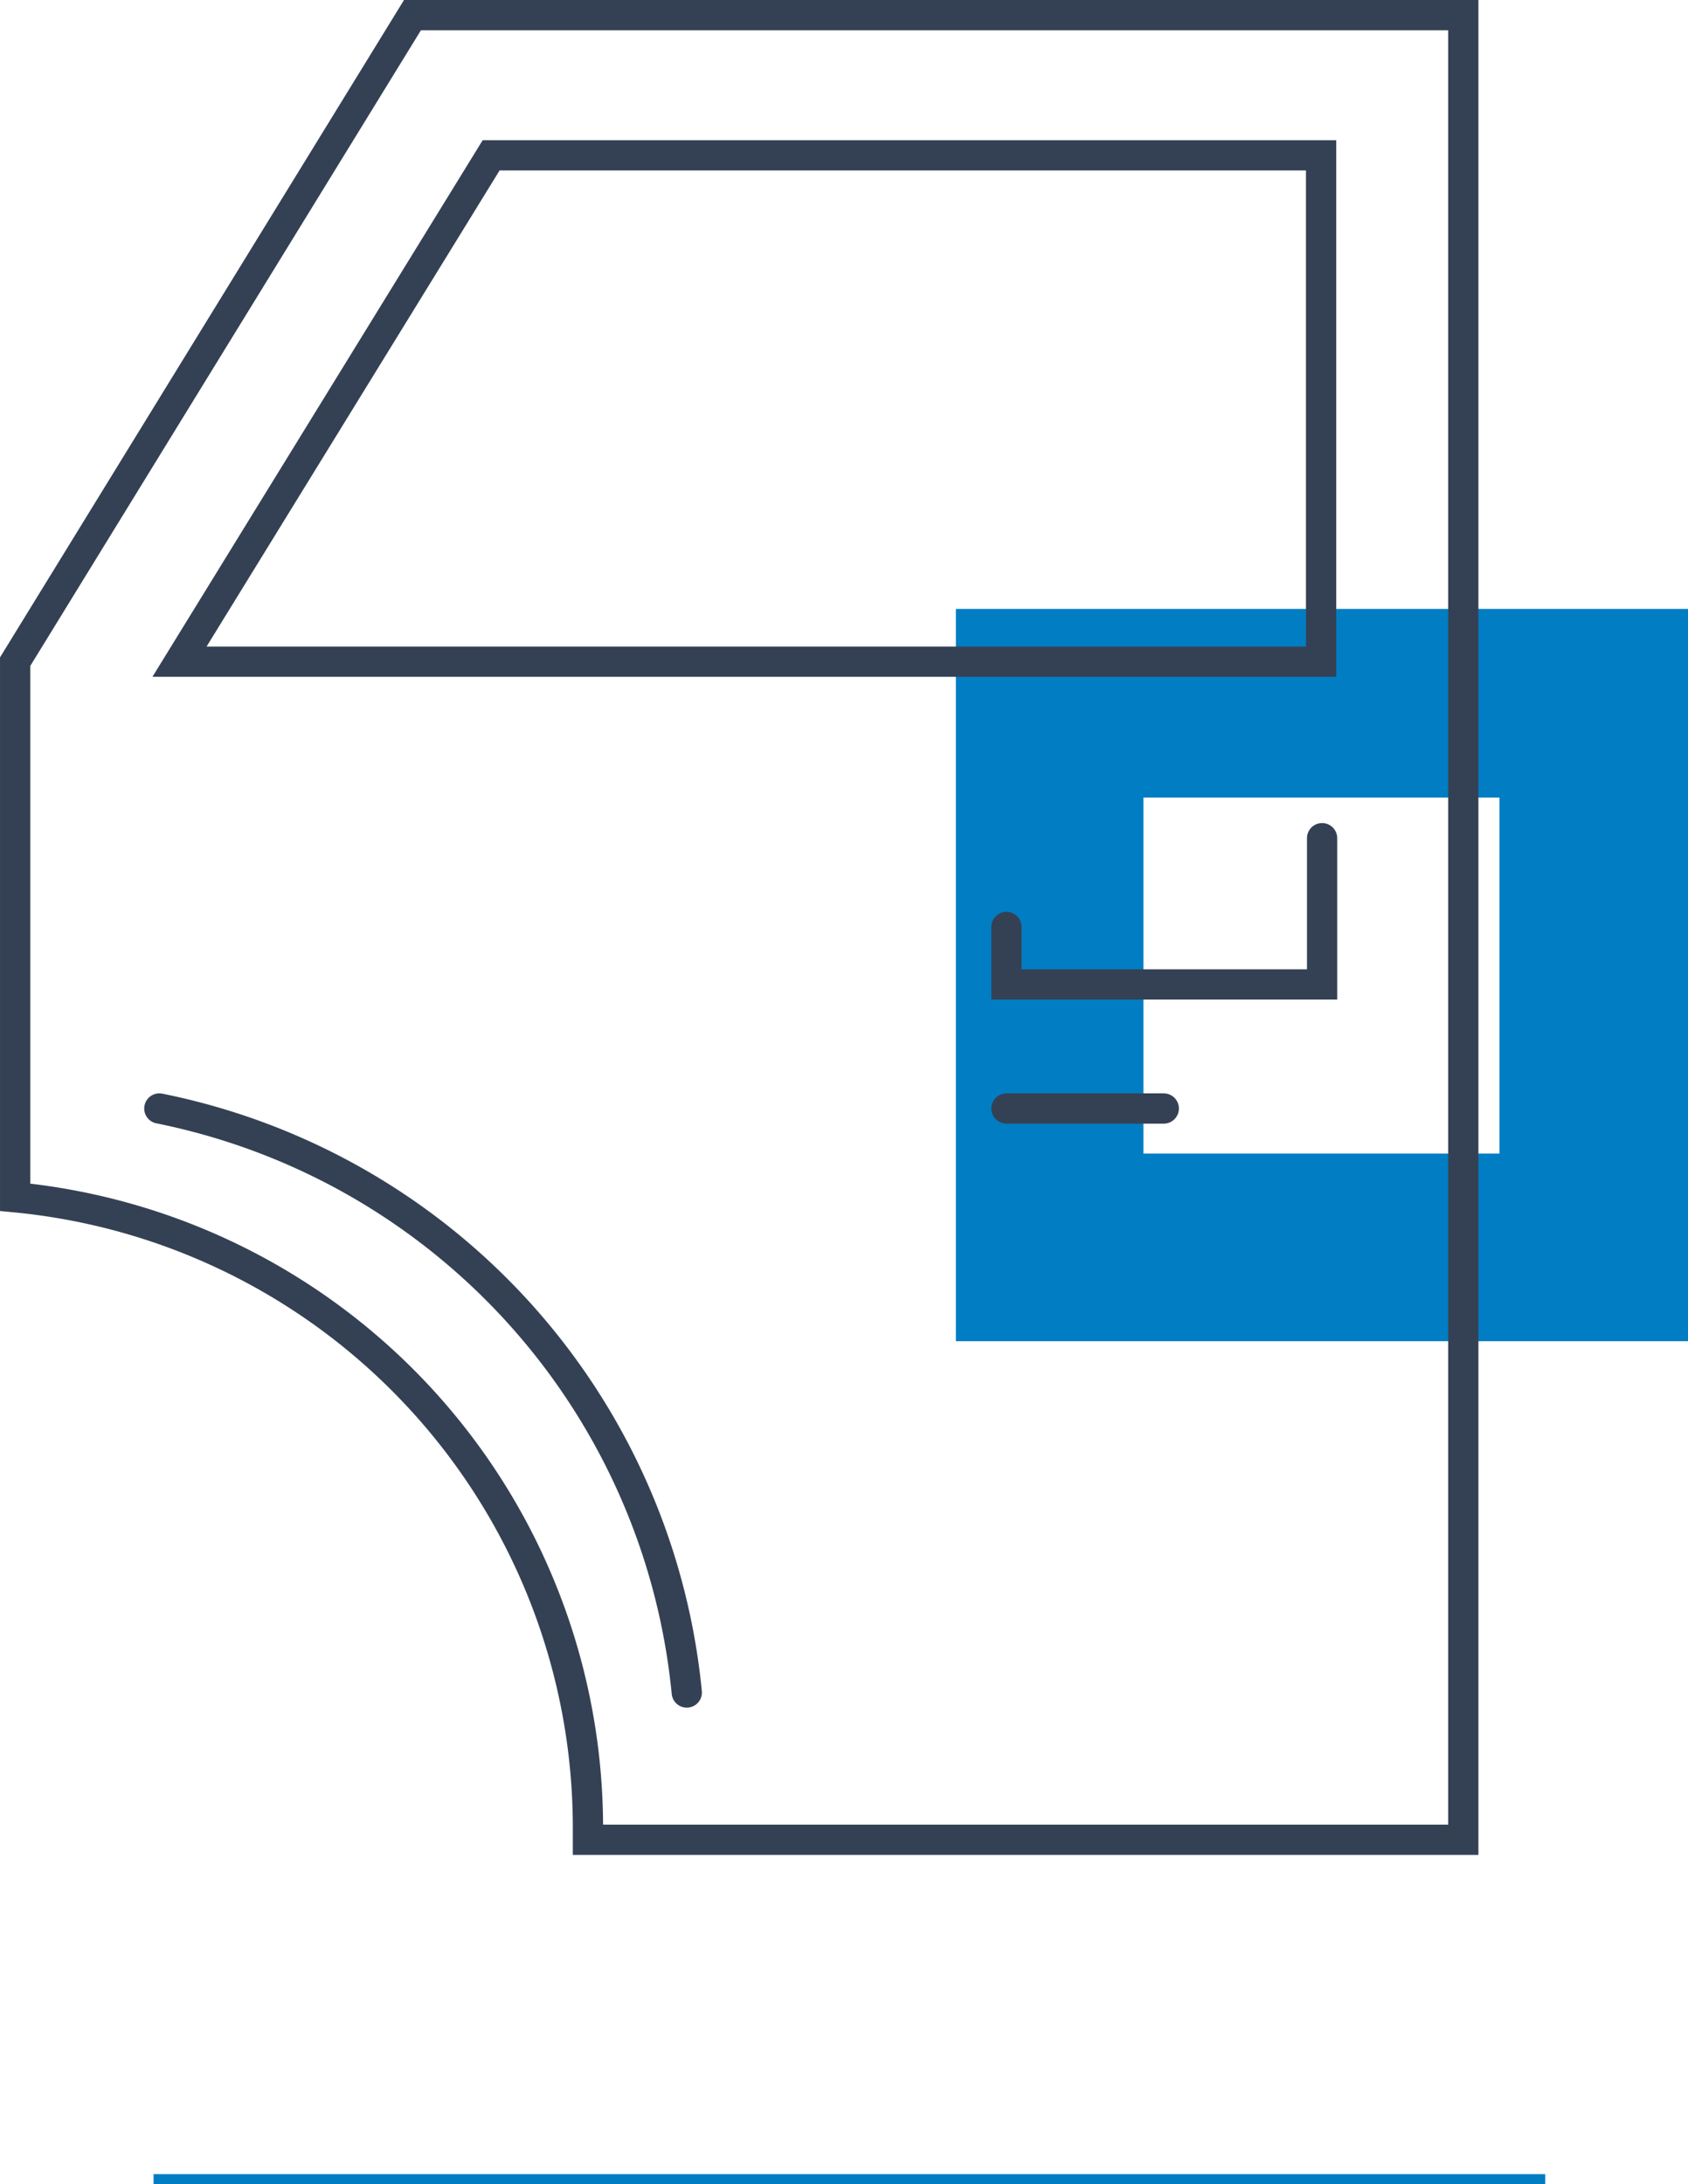
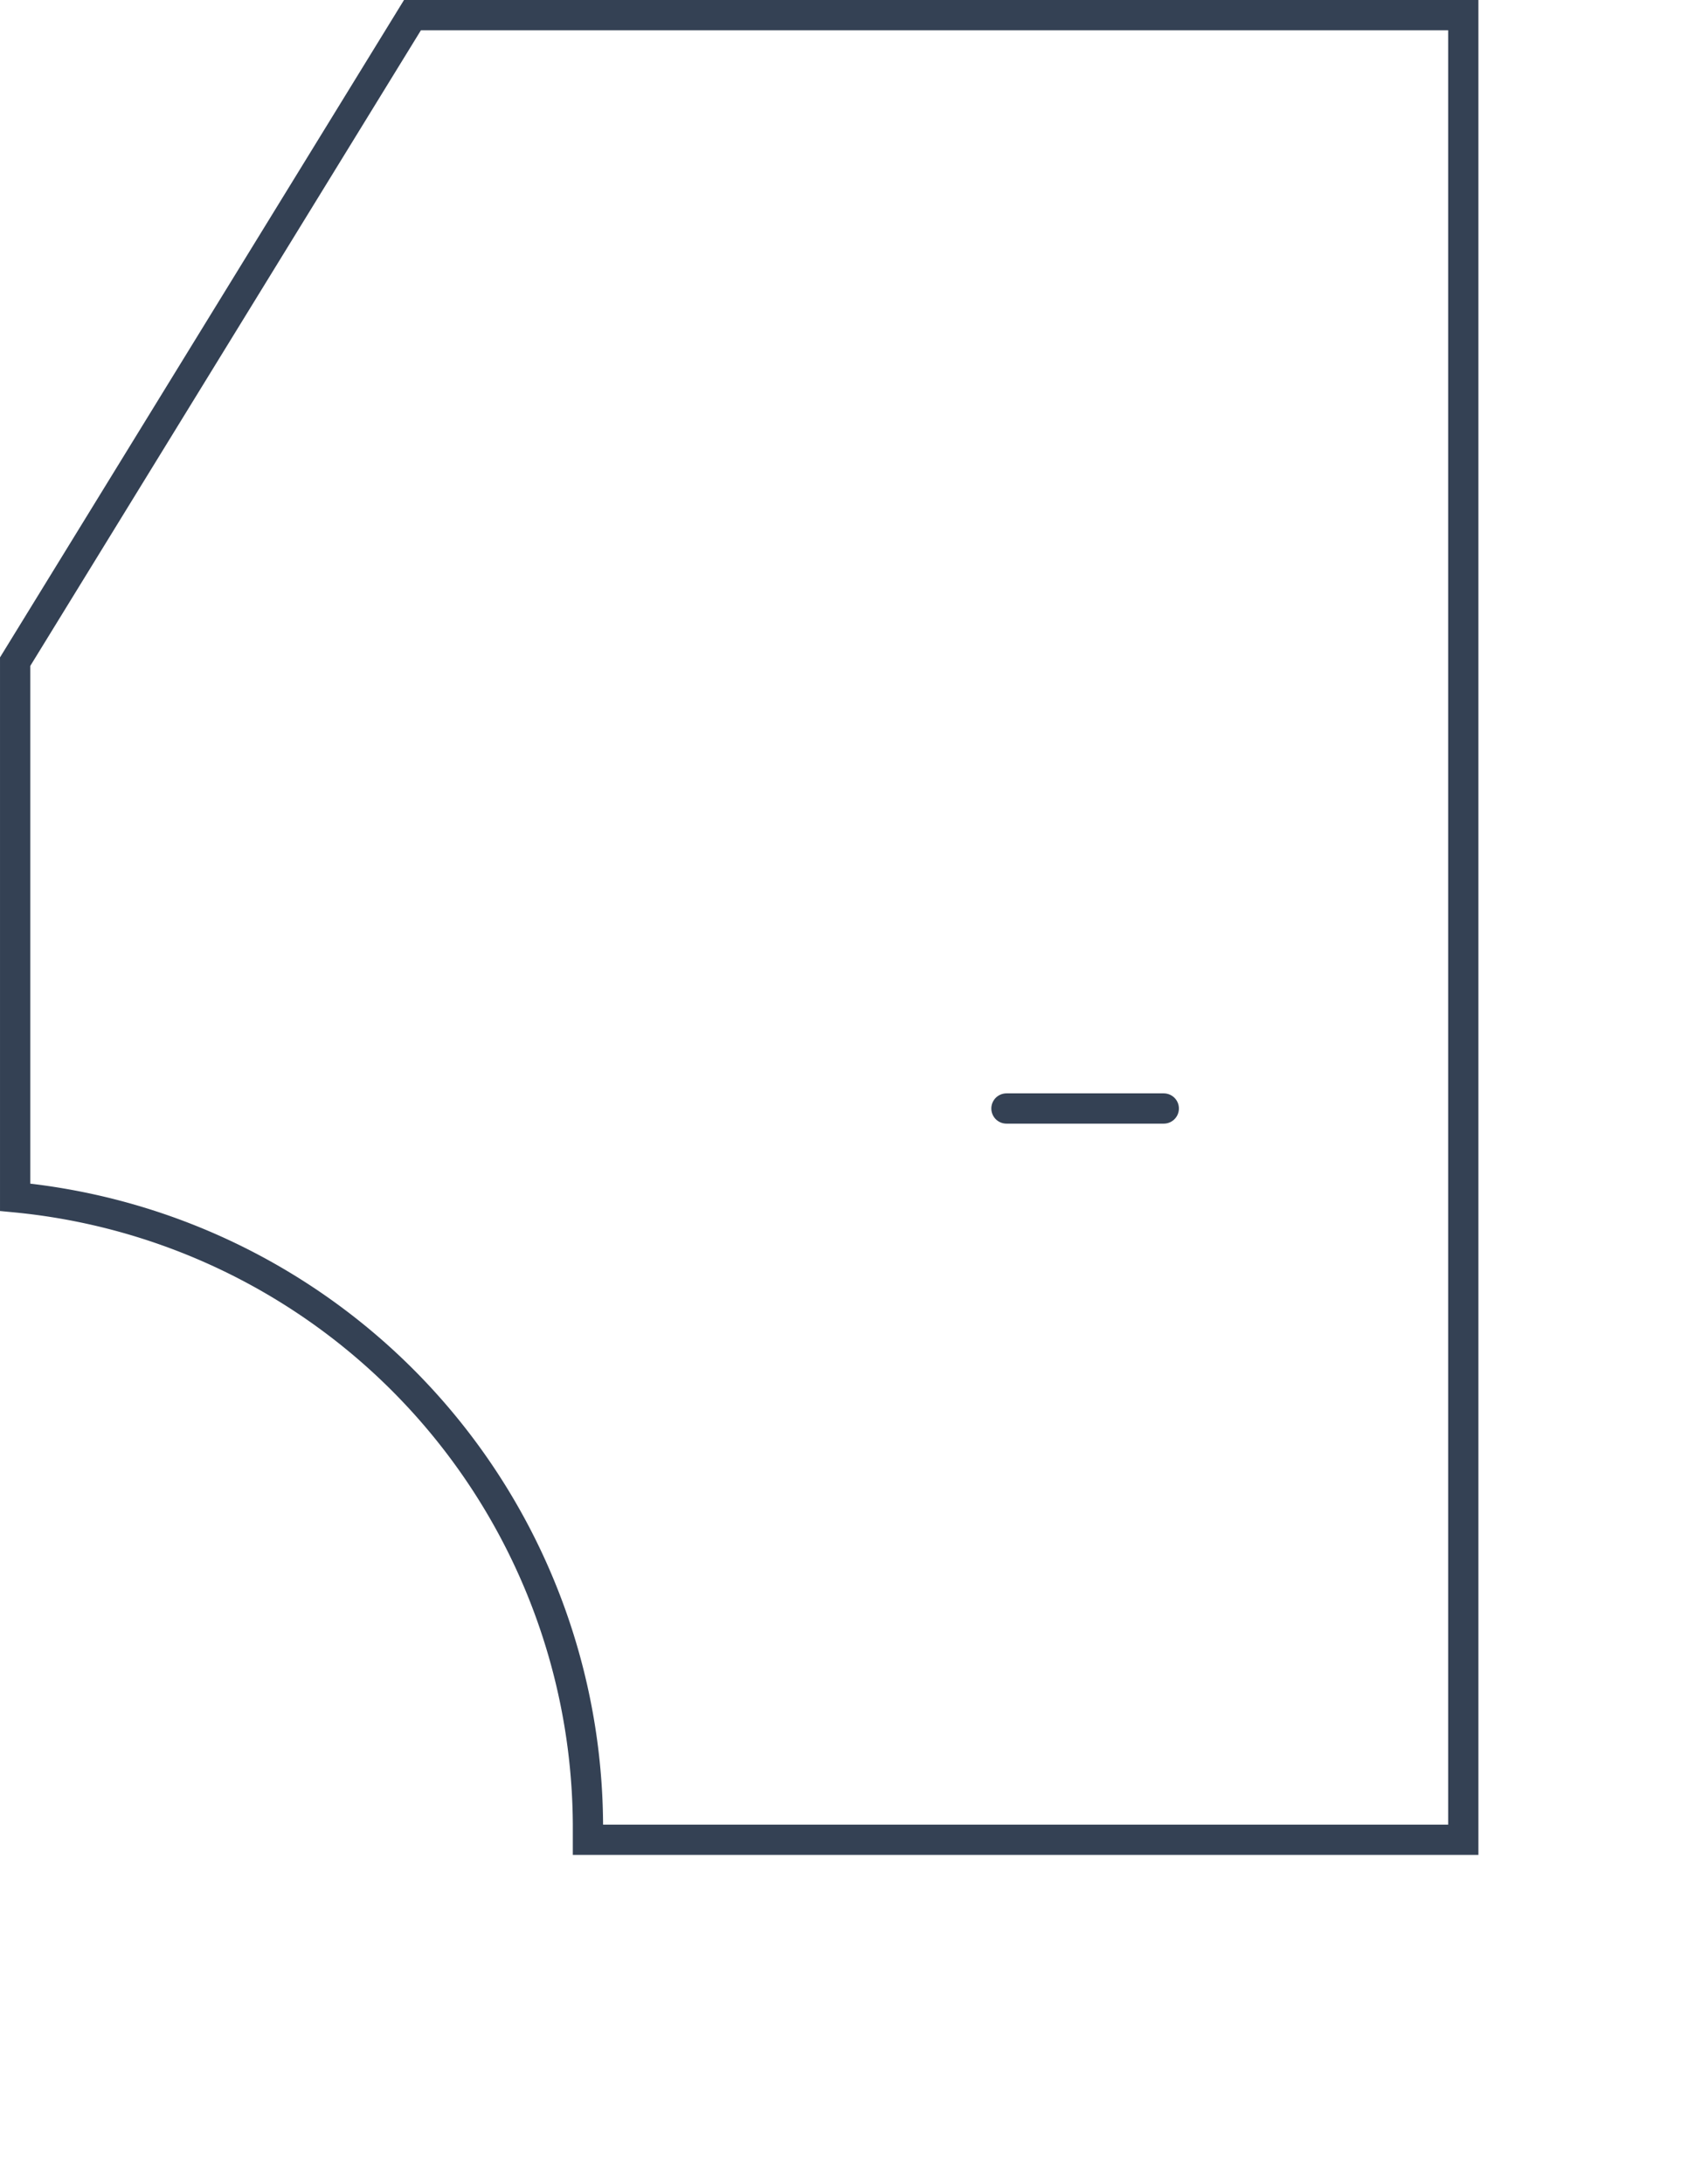
<svg xmlns="http://www.w3.org/2000/svg" width="167.384" height="216.551" viewBox="0 0 167.384 216.551">
  <g id="Groupe_9442" transform="translate(-1352.772 -734.449)">
-     <line id="Ligne_489" x2="138" transform="translate(1368 950.5)" fill="none" stroke="#017dc3" stroke-miterlimit="10" stroke-width="1" />
    <g id="Groupe_9501" transform="translate(433.057 -472.18)">
-       <path id="Tracé_40105" d="M1014.5,1267v72.6h72.6V1267Zm53.9,54h-35.3v-35.3h35.3Z" fill="#017dc3" />
      <g id="Groupe_9500" transform="translate(921.216 1208.129)">
-         <path id="Tracé_40106" d="M47.2,13.9,16.3,64.1H129.5V13.9Z" fill="none" stroke="#344154" stroke-miterlimit="10" stroke-width="3" />
        <path id="Tracé_40107" d="M39.4,0,0,64.1v53.1a62.789,62.789,0,0,1,56.8,62.2v1.5h86.8V0Z" fill="none" stroke="#344154" stroke-miterlimit="10" stroke-width="3" />
-         <path id="Tracé_40108" d="M66.6,166.3a65.531,65.531,0,0,0-52.3-57.9" fill="none" stroke="#344154" stroke-linecap="round" stroke-miterlimit="10" stroke-width="3" />
-         <path id="Tracé_40109" d="M129.6,81.6V96.1H98.3V90.4" fill="none" stroke="#344154" stroke-linecap="round" stroke-miterlimit="10" stroke-width="3" />
        <line id="Ligne_1133" x2="15.6" transform="translate(98.3 108.4)" fill="none" stroke="#344154" stroke-linecap="round" stroke-miterlimit="10" stroke-width="3" />
      </g>
    </g>
  </g>
</svg>